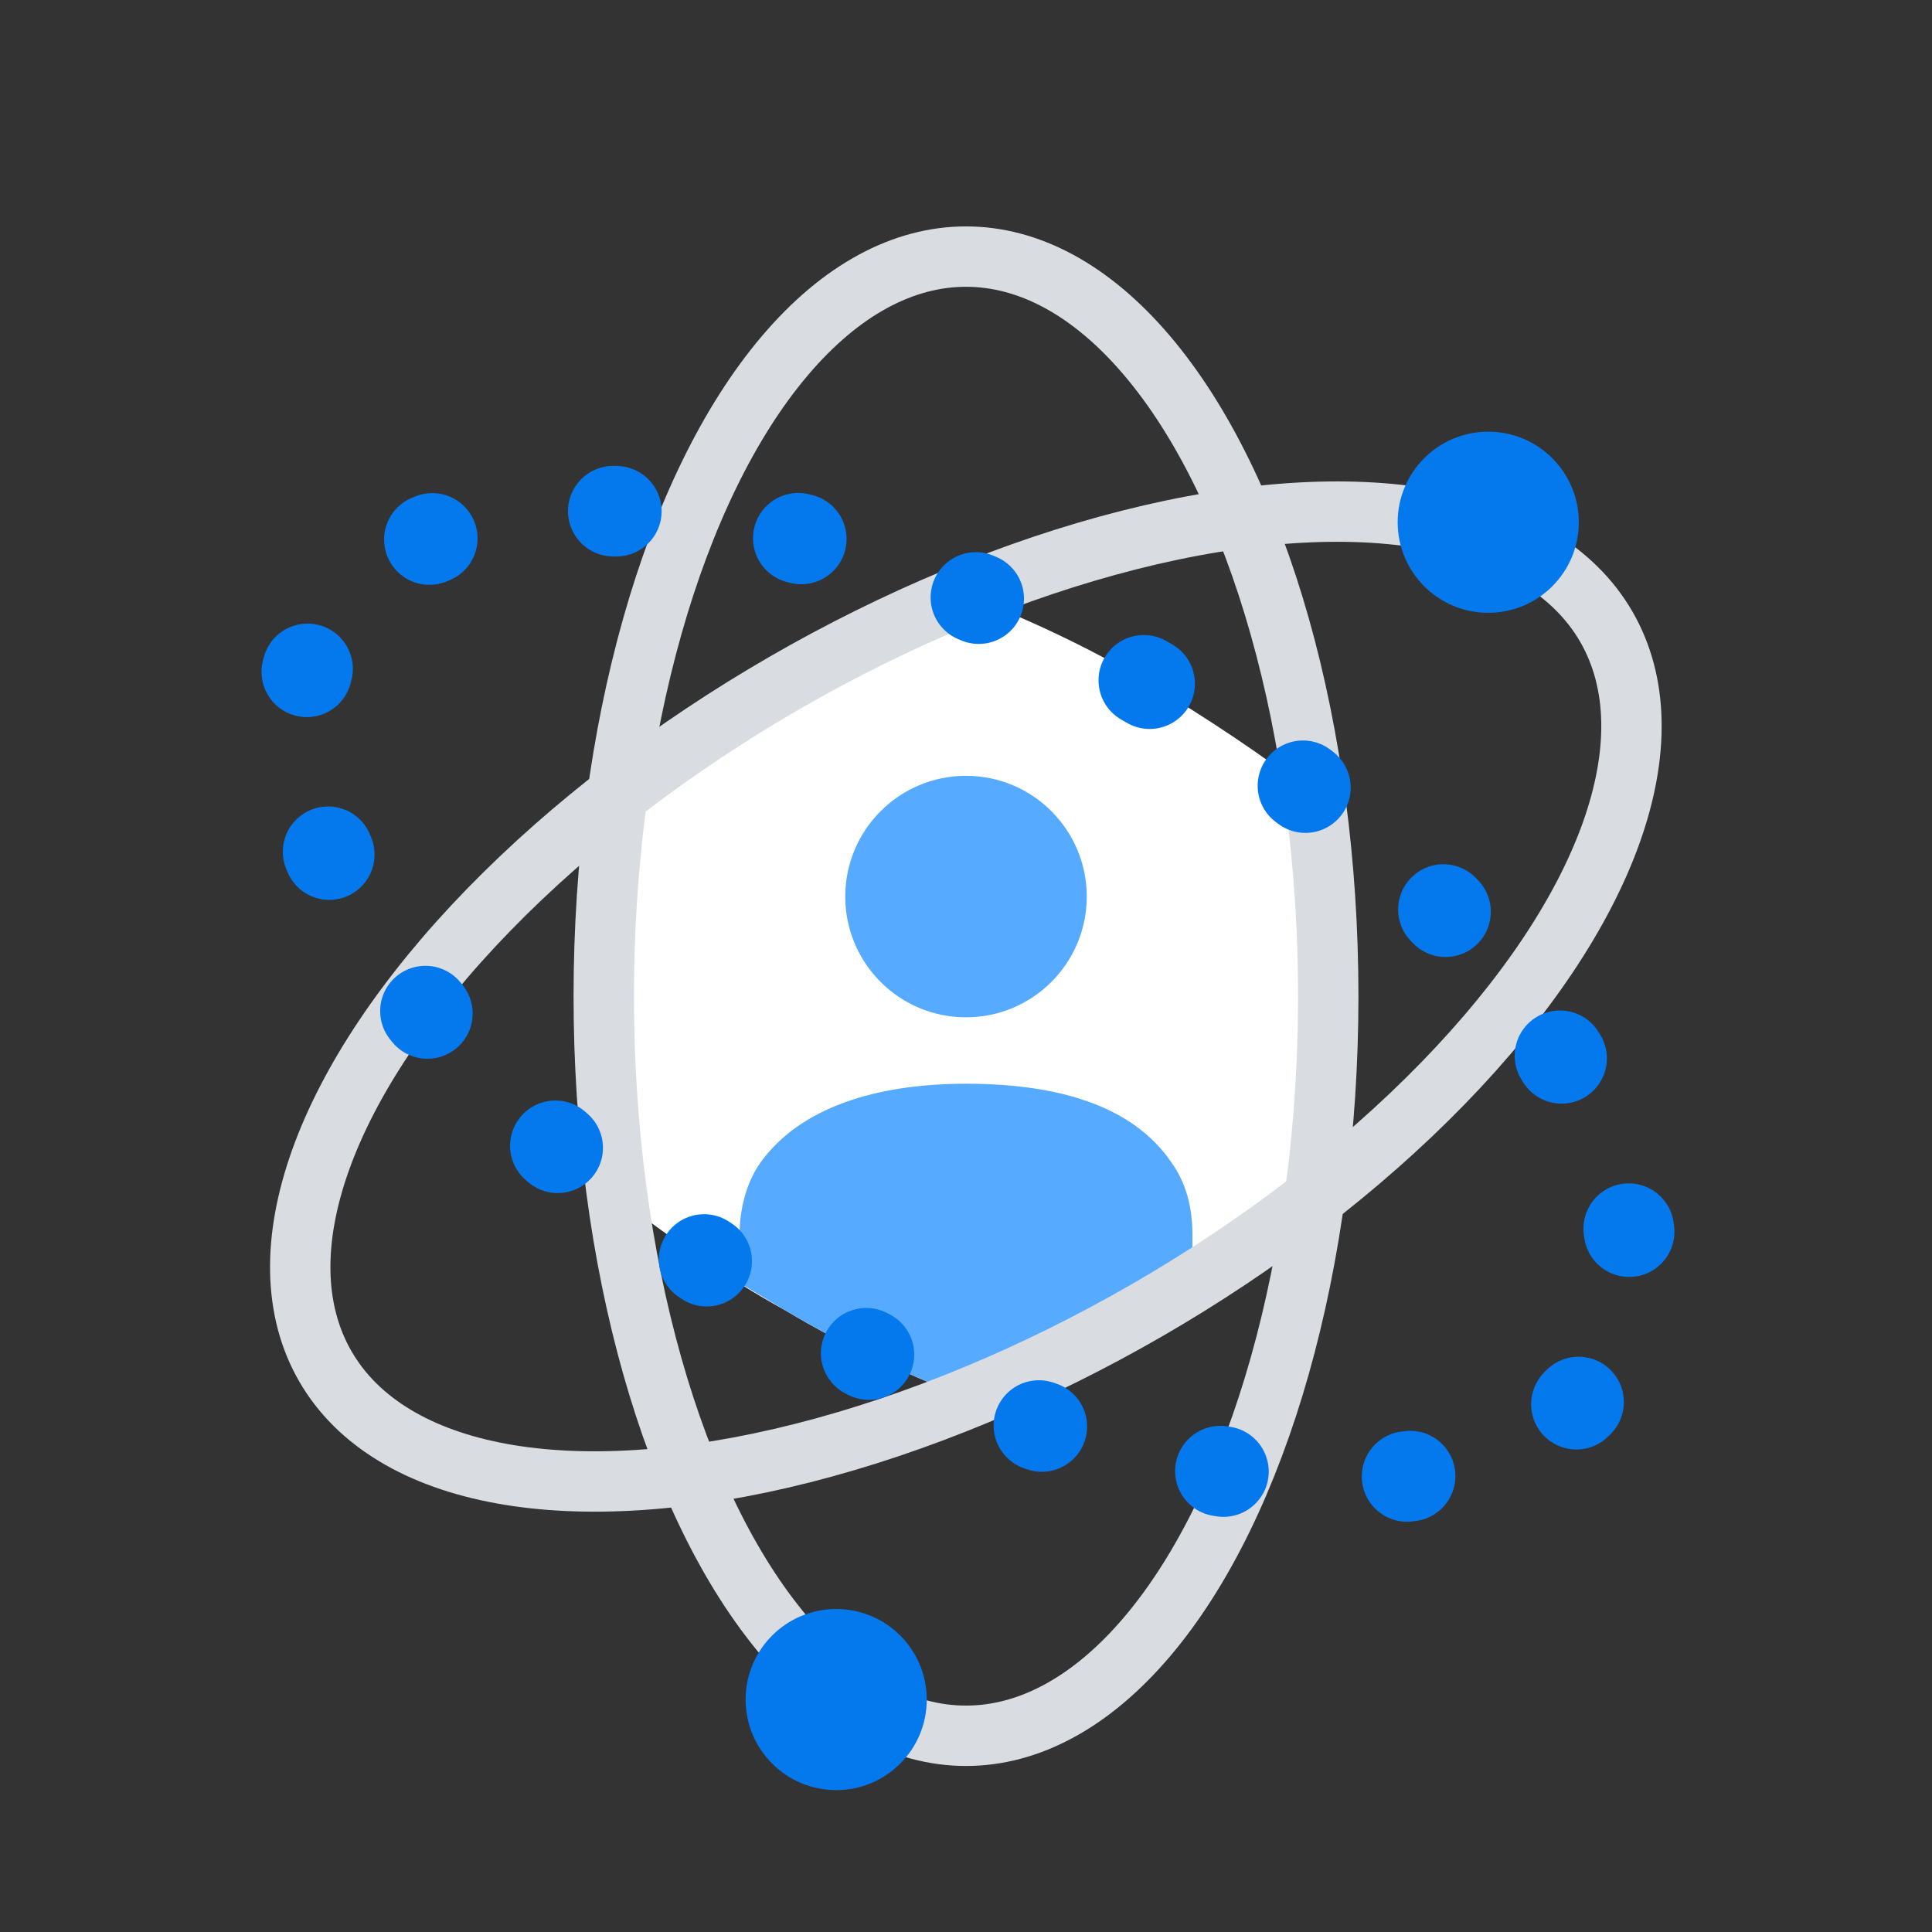
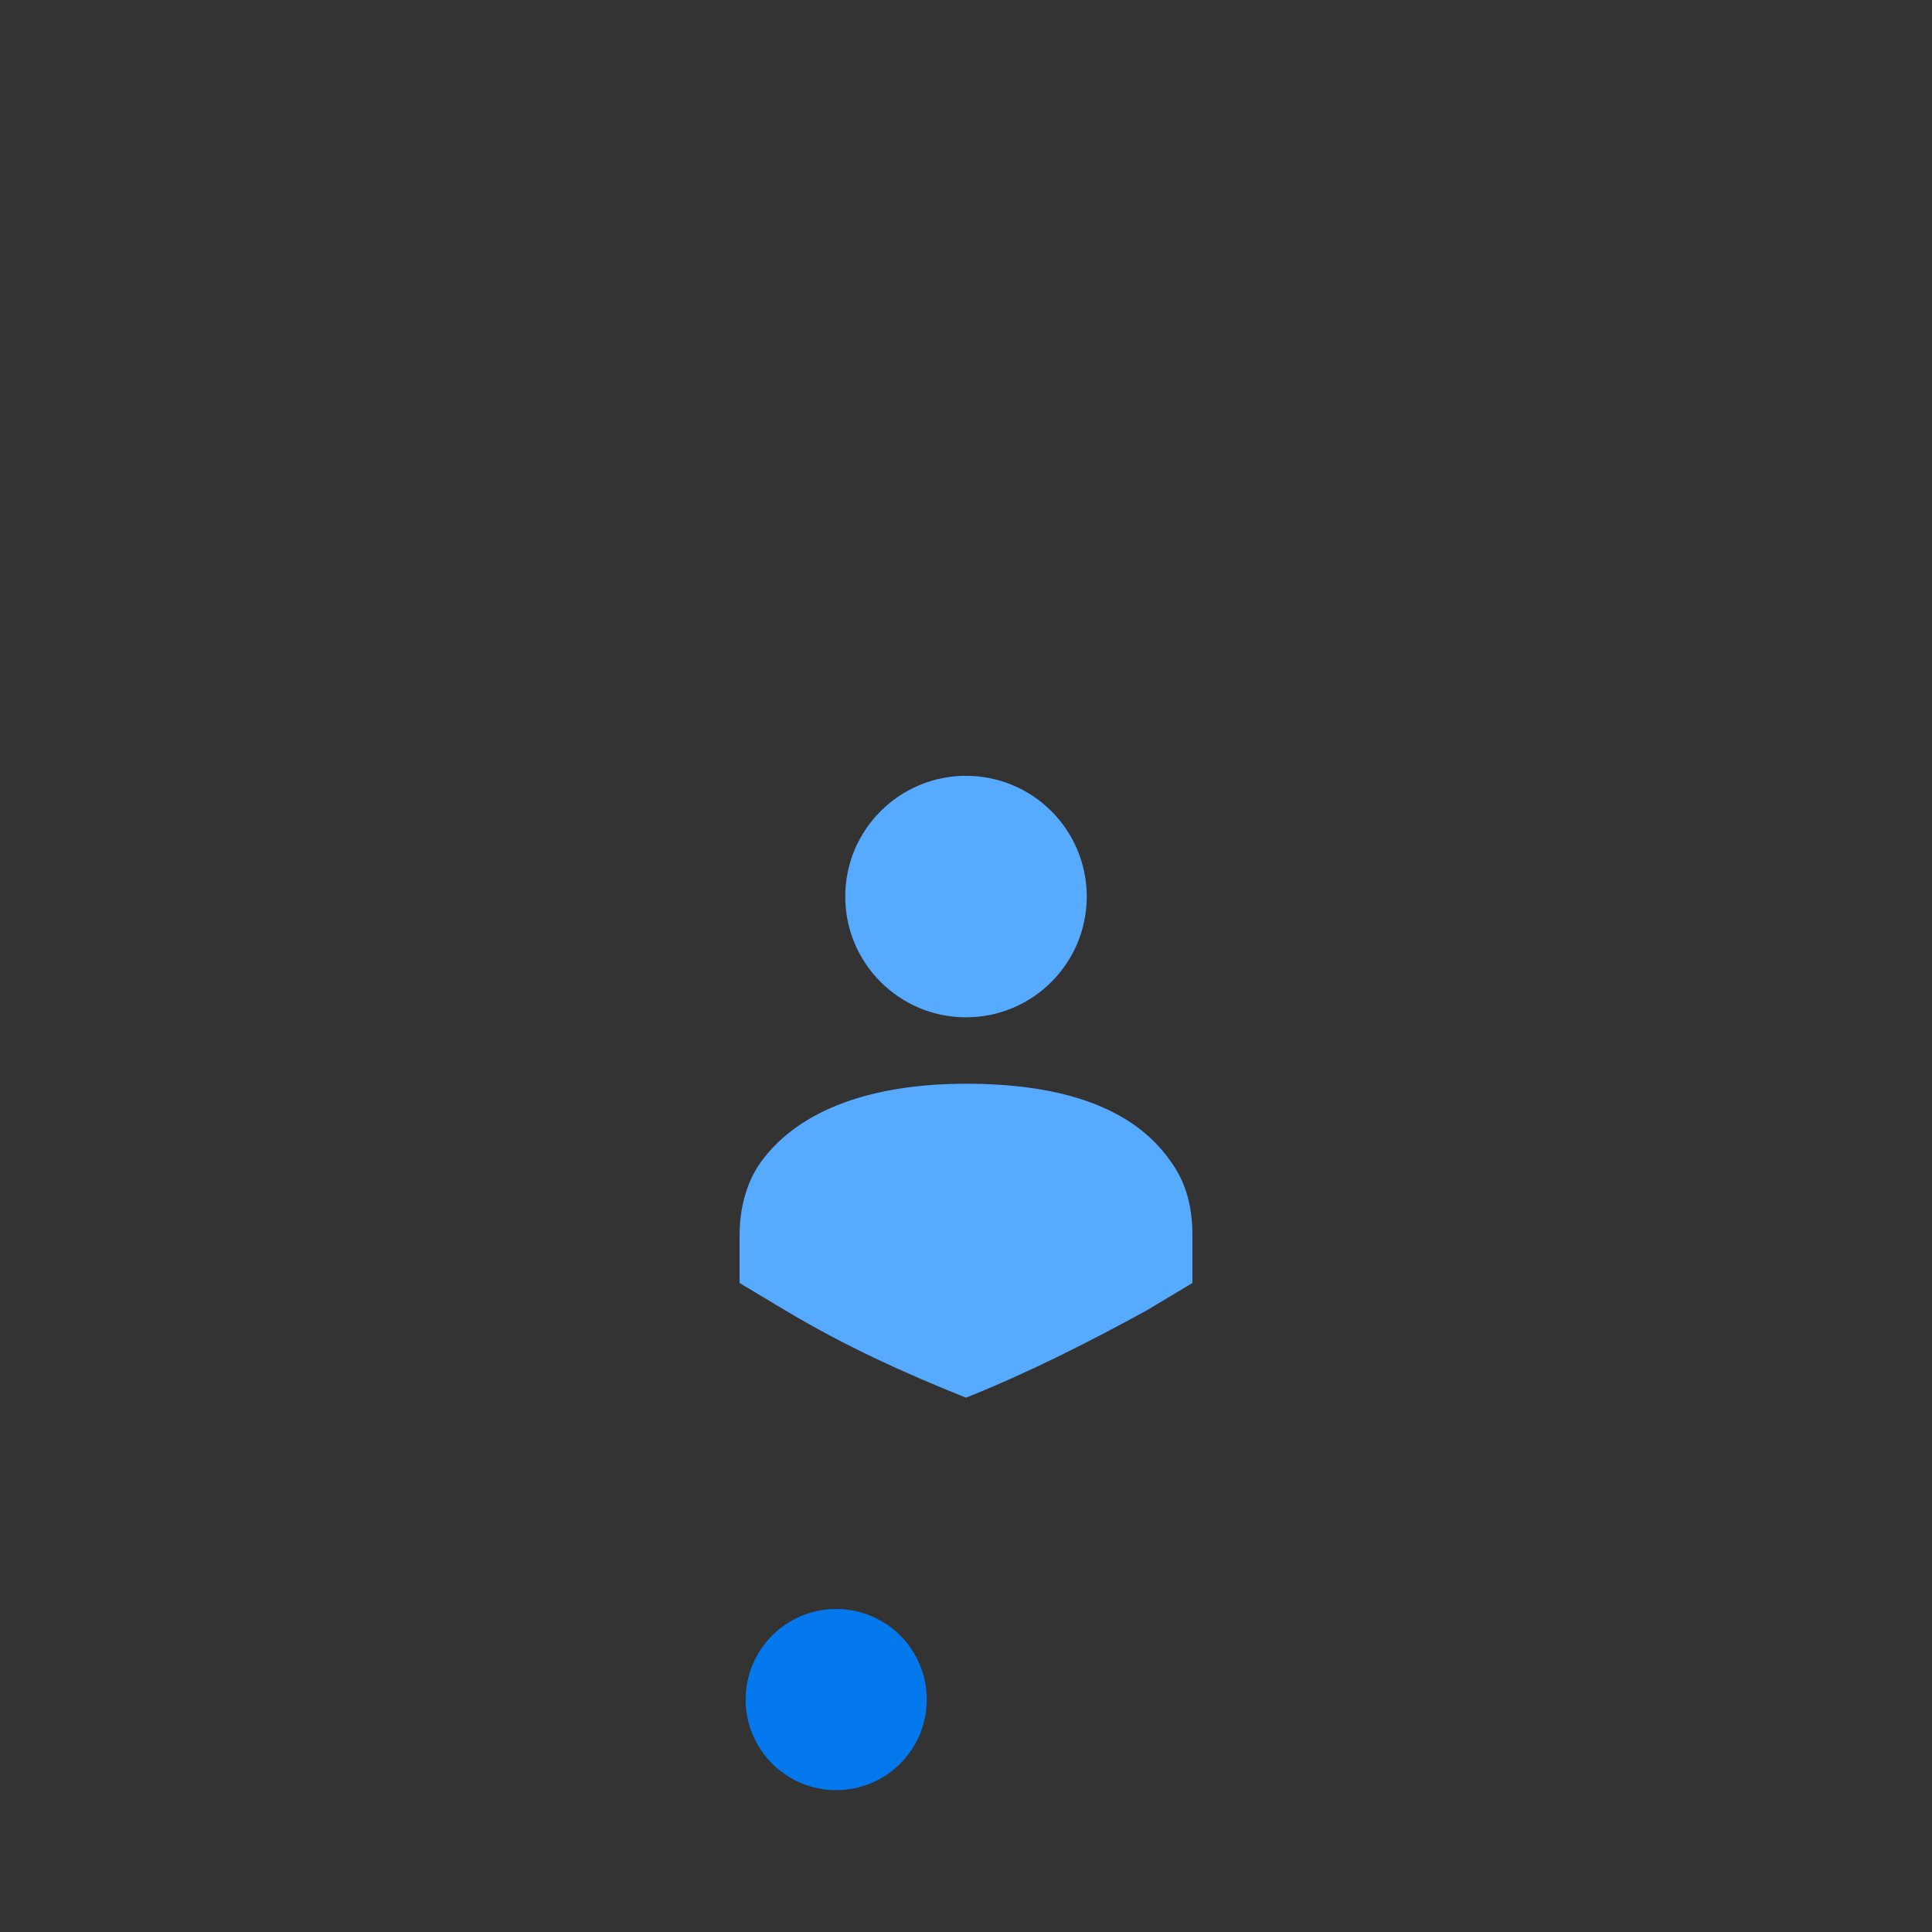
<svg xmlns="http://www.w3.org/2000/svg" id="Layer_1" viewBox="0 0 64 64">
  <rect x="0" y="0" width="64" height="64" fill="#333333" stroke="none" />
-   <path d="m43.5 26.3c-1.7-1.3-3.5-2.5-5.5-3.7s-4-2.1-6-2.9c-2 .8-4 1.8-6 2.9-2 1.2-3.8 2.4-5.5 3.7-.3 2.2-.5 4.4-.5 6.7s.2 4.5.5 6.7c1.7 1.3 3.5 2.6 5.5 3.7 2 1.2 4 2.1 6 2.9 2-.8 4-1.8 6-2.9 2-1.2 3.8-2.4 5.5-3.7.3-2.1.5-4.3.5-6.7s-.2-4.5-.5-6.7z" fill="#fff" />
  <path d="m39.5 42.5c0-.4 0-.9 0-1.6 0-.9-.2-1.7-.7-2.4-1.3-1.9-3.8-2.6-6.8-2.6s-5.5.8-6.8 2.6c-.5.7-.7 1.6-.7 2.4v1.6l1.5.9c2 1.2 4 2.1 6 2.9 2-.8 4-1.8 6-2.9.5-.3 1-.6 1.5-.9z" fill="#56aaff" />
-   <ellipse cx="32" cy="33" rx="12" ry="24.5" style="fill:none;stroke:#d9dce1;stroke-width:2;stroke-linecap:round;stroke-linejoin:round;stroke-miterlimit:10" />
-   <ellipse cx="32" cy="33" rx="24.5" ry="12" style="fill:none;stroke:#d9dce1;stroke-width:2;stroke-linecap:round;stroke-linejoin:round;stroke-miterlimit:10" transform="matrix(.866 -.5 .5 .866 -12.217 20.434)" />
  <g>
-     <ellipse cx="32" cy="33" rx="12" ry="24.5" style="fill:none;stroke:#0478ed;stroke-width:3;stroke-linecap:round;stroke-miterlimit:10;stroke-dasharray:.102 6.105" transform="matrix(.5 -.866 .866 .5 -12.582 44.2)" />
-   </g>
-   <circle cx="49.3" cy="17.3" fill="#0478ed" r="3" />
+     </g>
  <circle cx="27.7" cy="56.3" fill="#0478ed" r="3" />
  <circle cx="32" cy="29.7" fill="#56aaff" r="4" />
</svg>